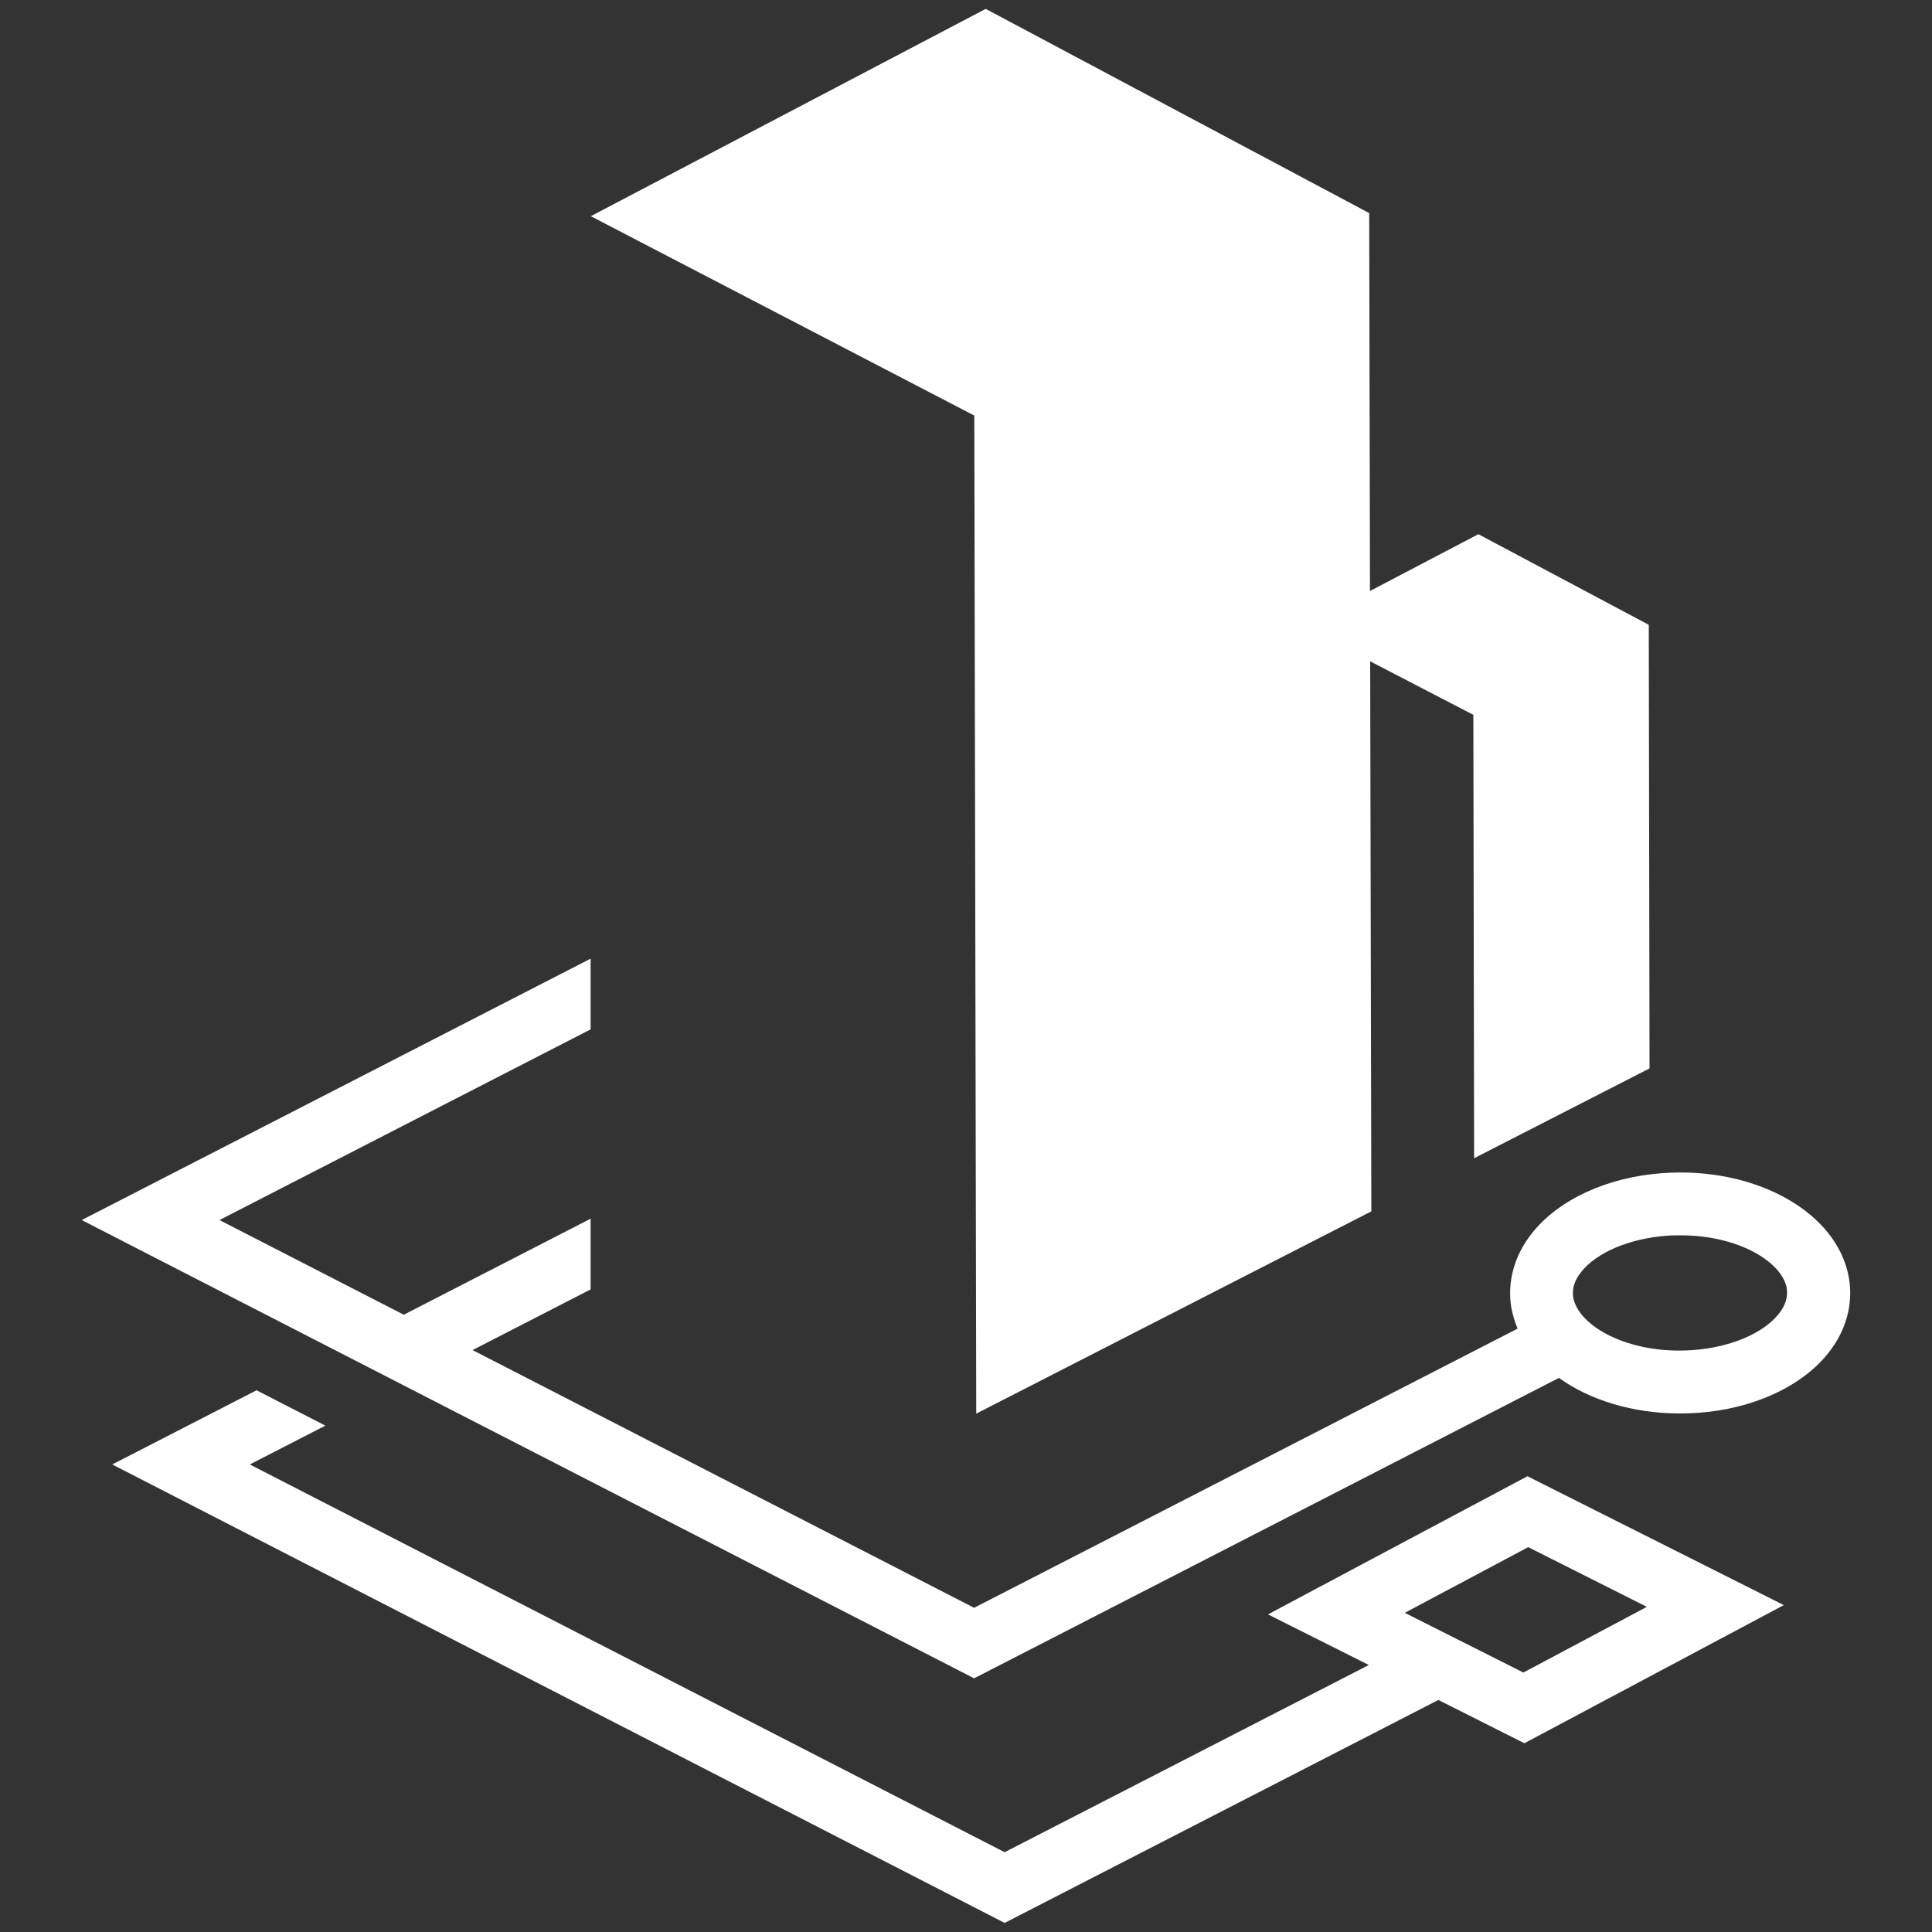
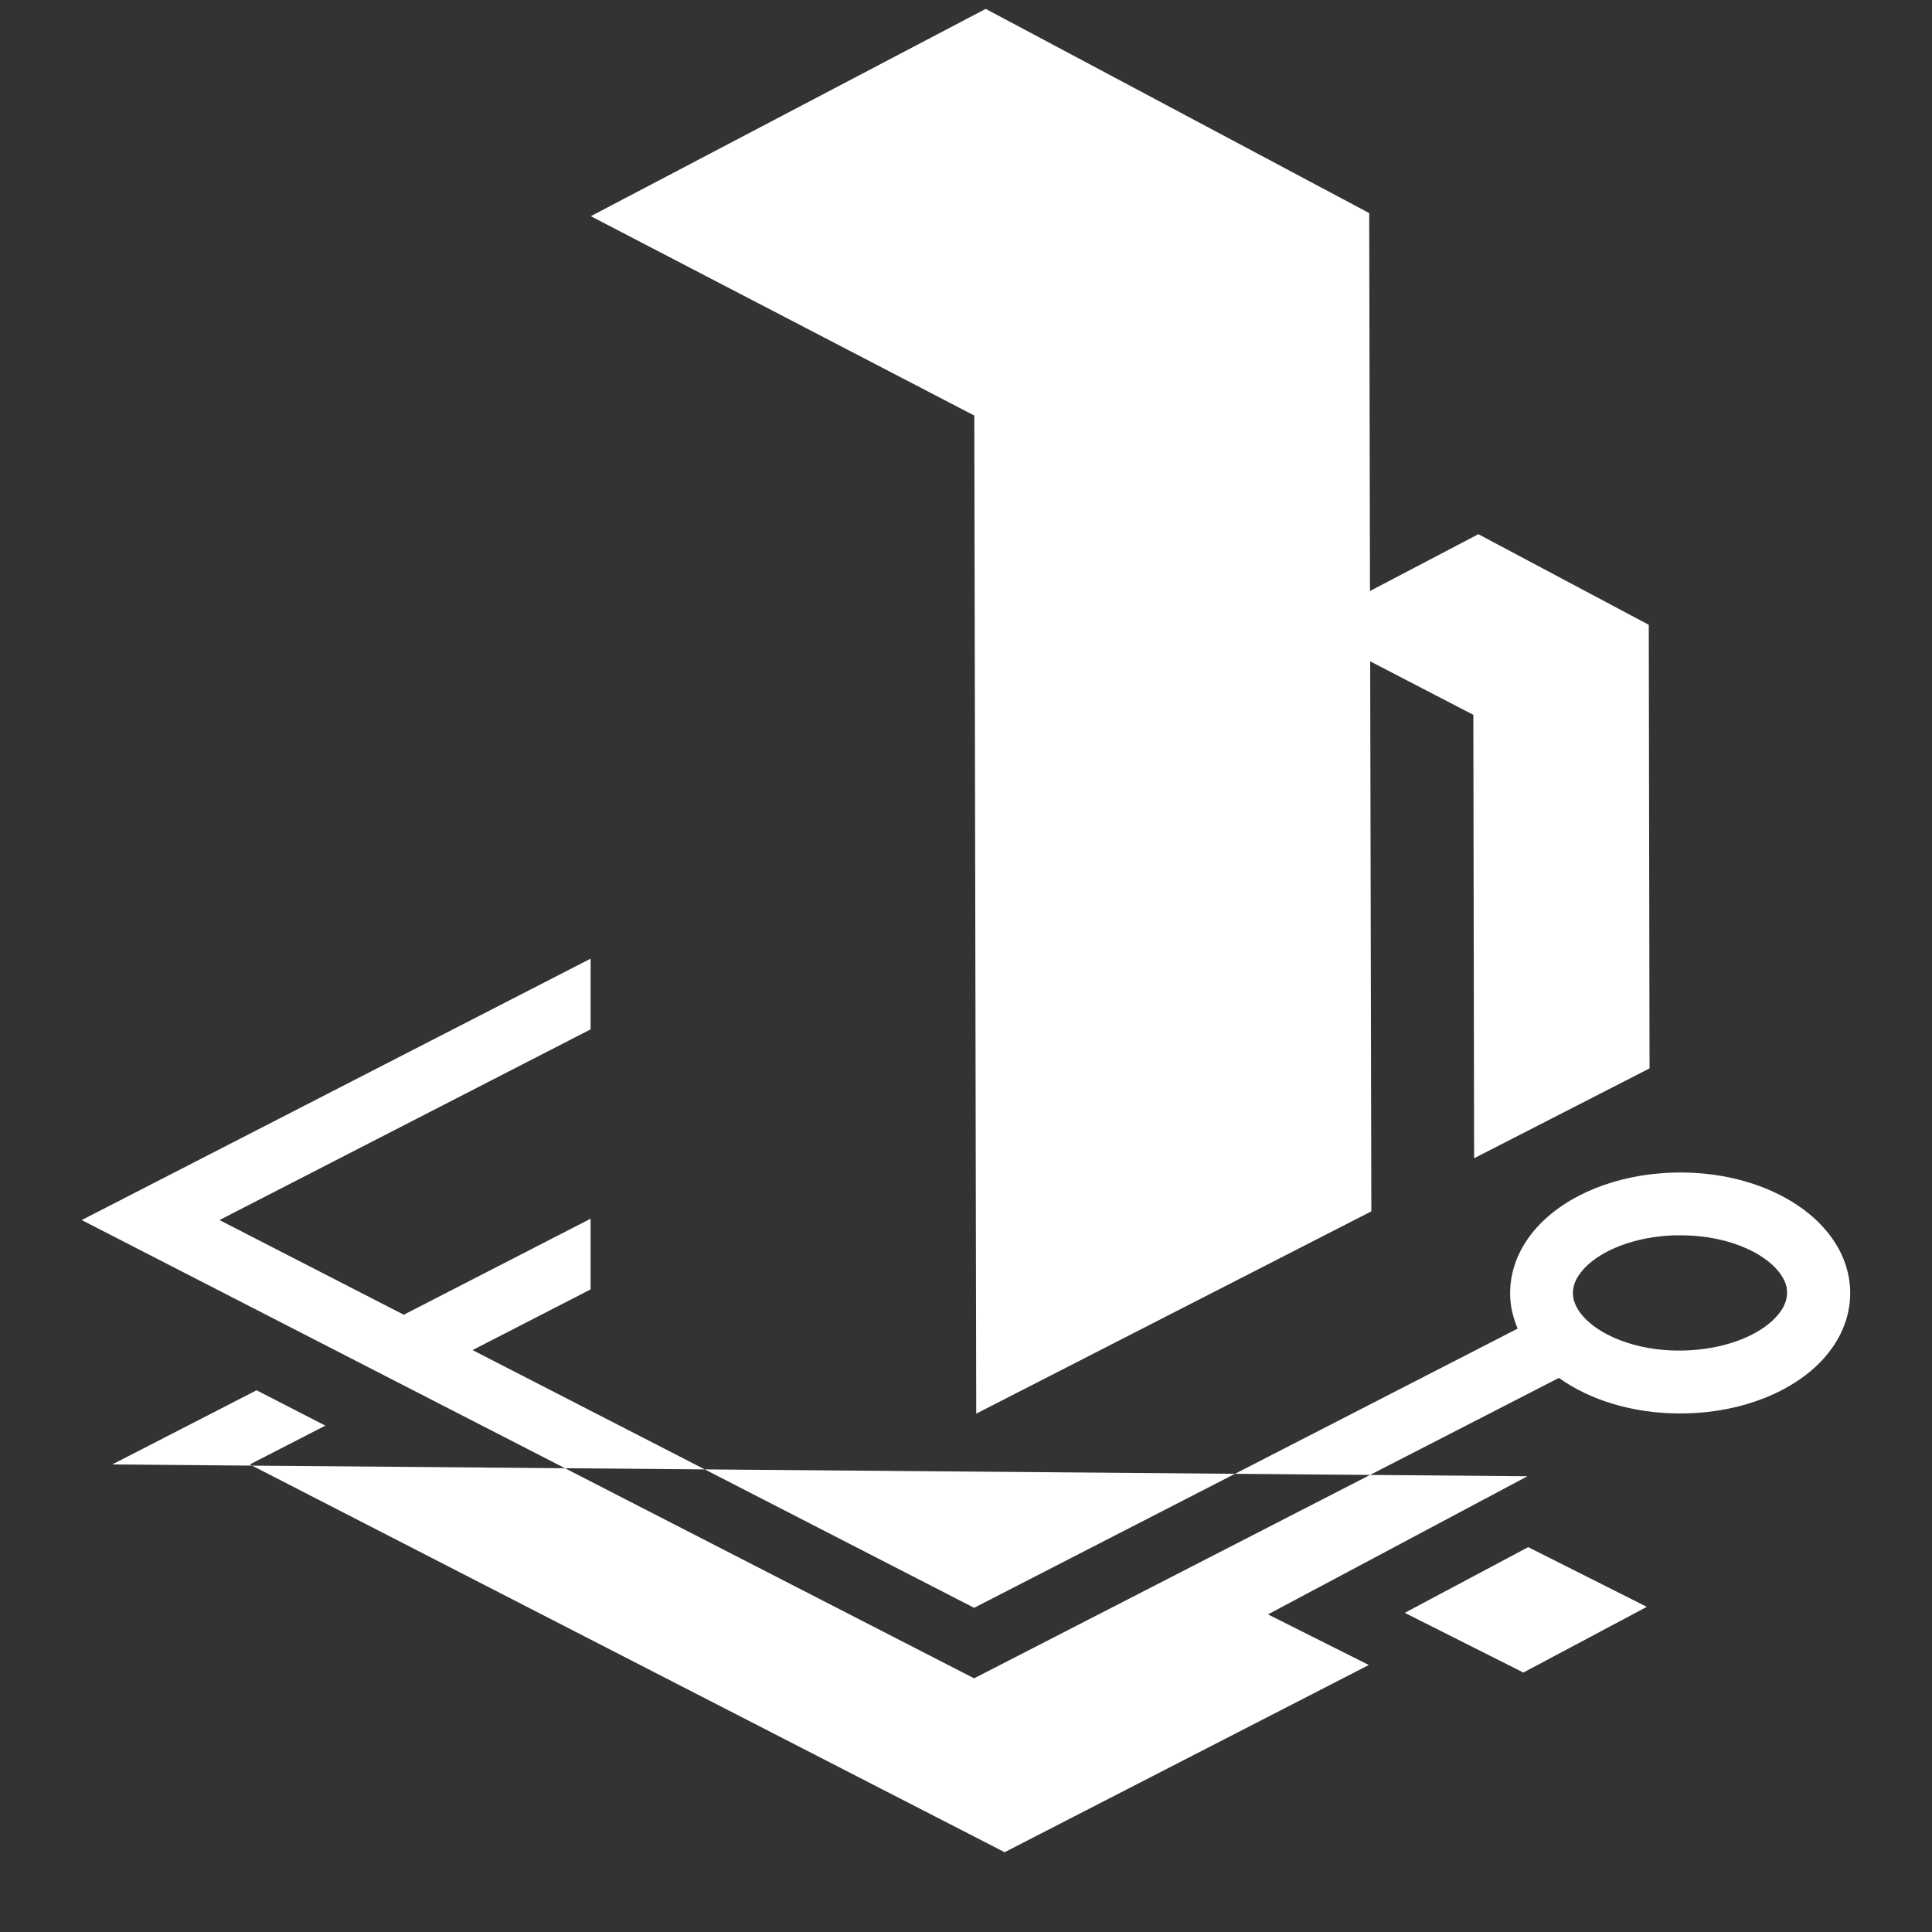
<svg xmlns="http://www.w3.org/2000/svg" id="uuid-16ee5749-9e9c-4998-bde9-895ad628d1e3" width="100" height="100" viewBox="0 0 100 100">
  <rect x="0" y="0" width="100" height="100" fill="#333333" stroke="none" />
-   <path d="M85.38,55.3l-9.08,4.65-.04-22.95-5.34-2.77.06,28.47-20.45,10.47-.1-51.66-19.85-10.32L51.02.46l19.85,10.57.04,19.56,5.61-2.94,8.82,4.69.04,22.95ZM94.66,70c-1.38,1.76-3.92,2.93-6.79,3.13-.31.02-.61.03-.92.03-2.43,0-4.66-.69-6.26-1.84l-30.27,15.55L4.23,63.15l26.34-13.53v3.66l-19.21,9.87,9.54,4.9,9.67-4.97v3.66l-6.11,3.14,25.96,13.34,28.13-14.45c-.14-.34-.25-.7-.32-1.06-.23-1.34.14-2.71,1.05-3.86,1.38-1.76,3.92-2.93,6.79-3.13,4.82-.34,9.05,2.04,9.63,5.43.23,1.34-.14,2.71-1.05,3.86ZM92.49,66.7h0c-.24-1.38-2.5-2.76-5.5-2.76-.23,0-.46,0-.7.02-1.94.14-3.65.86-4.46,1.89-.34.43-.47.87-.4,1.3.25,1.48,2.86,2.97,6.19,2.73,1.94-.14,3.65-.86,4.46-1.89.34-.43.47-.87.4-1.3ZM79.06,76.41l13.27,6.67-13.43,7.15-4.45-2.24-22.45,11.54L5.81,75.8l7.47-3.84,3.56,1.83-3.91,2.01,39.07,20.07,18.85-9.69-5.22-2.62,13.43-7.15ZM79.1,80.08l-6.39,3.4,6.14,3.09,6.39-3.4-6.14-3.09Z" style="fill:#fff; stroke-width:0px;" />
+   <path d="M85.38,55.3l-9.08,4.65-.04-22.95-5.34-2.77.06,28.47-20.45,10.47-.1-51.66-19.85-10.32L51.02.46l19.85,10.57.04,19.56,5.61-2.94,8.82,4.69.04,22.95ZM94.66,70c-1.38,1.76-3.92,2.93-6.79,3.13-.31.02-.61.03-.92.03-2.43,0-4.66-.69-6.26-1.84l-30.27,15.55L4.23,63.15l26.34-13.53v3.66l-19.21,9.87,9.54,4.9,9.67-4.97v3.66l-6.11,3.14,25.96,13.34,28.13-14.45c-.14-.34-.25-.7-.32-1.06-.23-1.34.14-2.71,1.05-3.86,1.38-1.76,3.92-2.93,6.79-3.13,4.82-.34,9.05,2.04,9.63,5.43.23,1.34-.14,2.71-1.05,3.86ZM92.49,66.7h0c-.24-1.38-2.5-2.76-5.5-2.76-.23,0-.46,0-.7.02-1.94.14-3.65.86-4.46,1.89-.34.43-.47.87-.4,1.3.25,1.48,2.86,2.97,6.19,2.73,1.94-.14,3.65-.86,4.46-1.89.34-.43.47-.87.4-1.3ZM79.06,76.41L5.81,75.8l7.47-3.84,3.56,1.83-3.91,2.01,39.07,20.07,18.85-9.69-5.22-2.62,13.43-7.15ZM79.1,80.08l-6.39,3.4,6.14,3.09,6.39-3.4-6.14-3.09Z" style="fill:#fff; stroke-width:0px;" />
</svg>